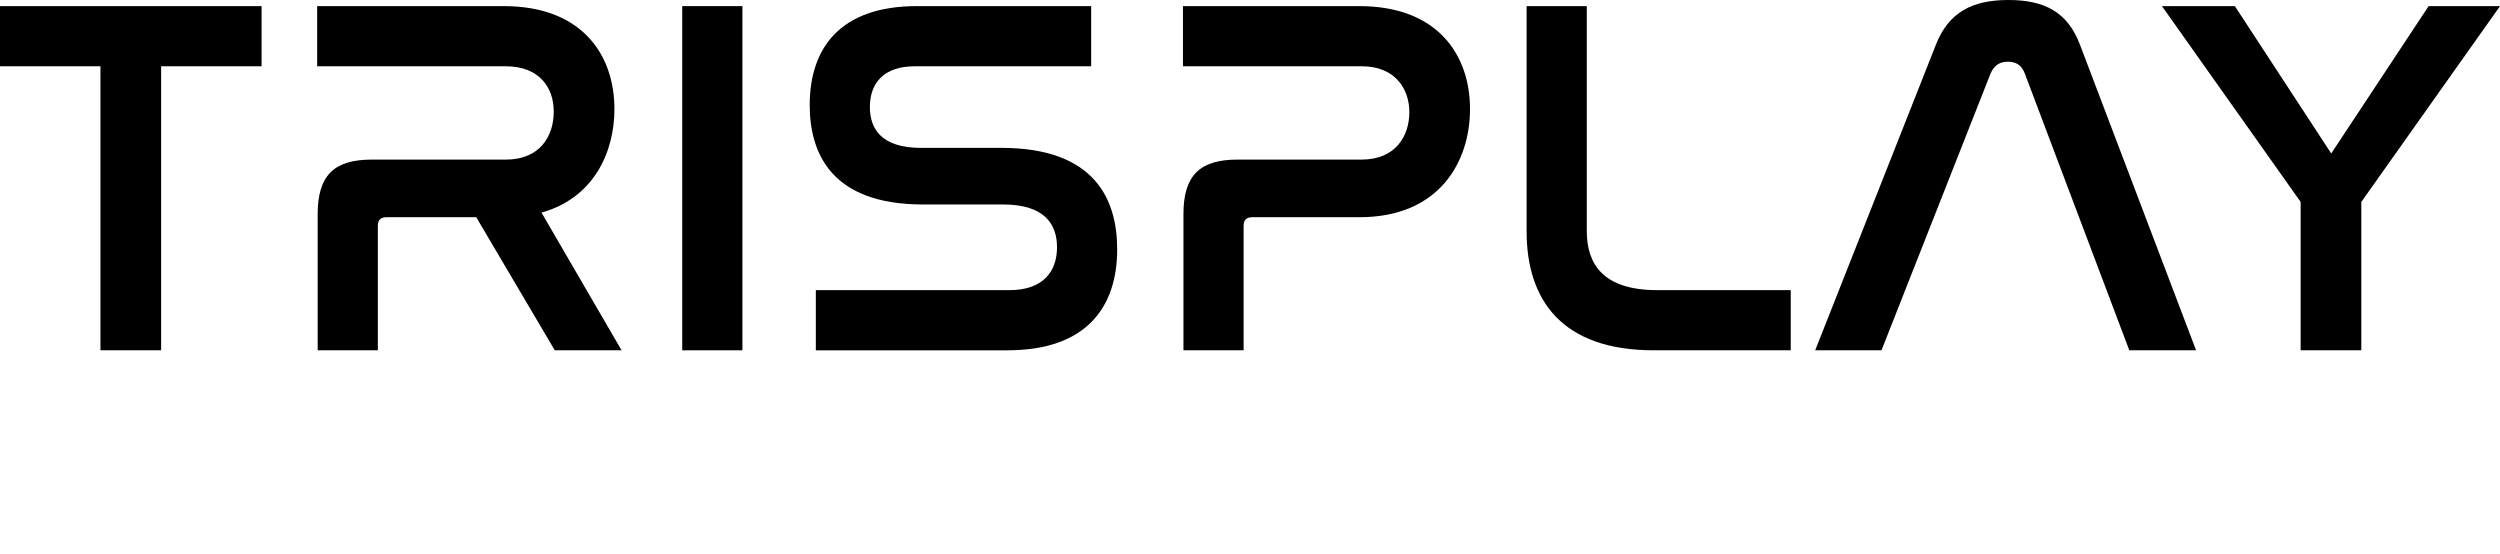
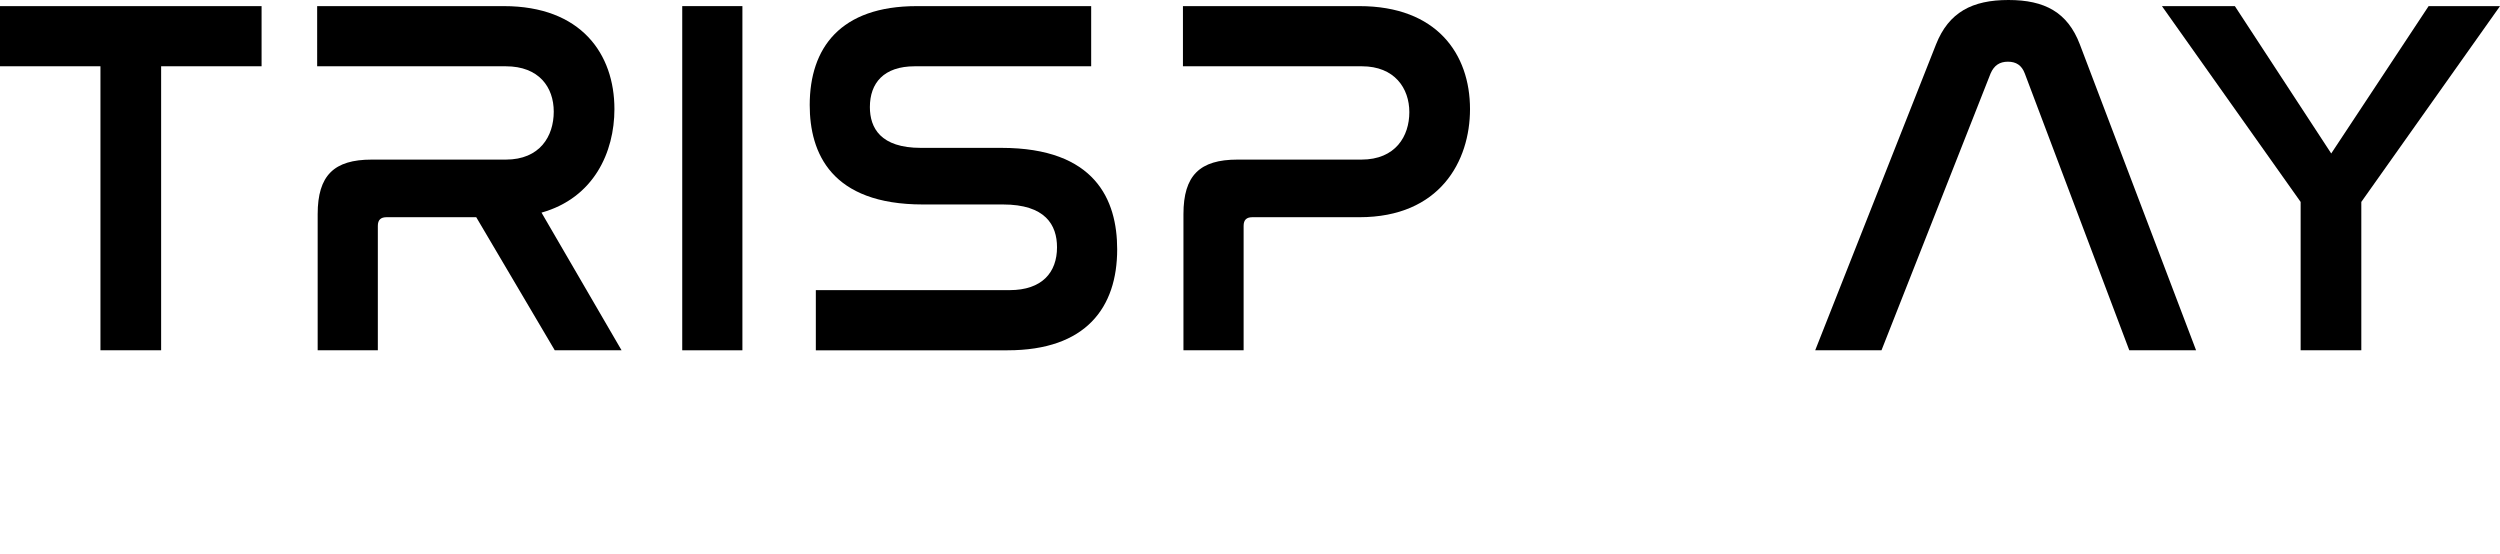
<svg xmlns="http://www.w3.org/2000/svg" id="Layer_1" viewBox="0 0 1470.89 325.8">
  <defs>
    <style>.cls-1{stroke-width:0px;}</style>
  </defs>
  <path class="cls-1" d="m153.9,3.6v35.4h-59.1v167.1h-35.7V39H0V3.6h153.9Z" />
  <path class="cls-1" d="m296.4,3.6c45.6,0,65.1,28.2,65.1,60.6,0,25.2-12,52.2-42.9,60.9l47.1,81h-39.3l-46.2-78.3h-52.8c-3.3,0-5.1,1.5-5.1,5.1v73.2h-35.4v-80.1c0-22.8,9.6-32.1,31.8-32.1h78.9c20.1,0,28.2-13.8,28.2-28.2s-8.7-26.7-28.2-26.7h-111V3.6h109.8Z" />
  <path class="cls-1" d="m436.8,3.6v202.5h-35.4V3.6h35.4Z" />
  <path class="cls-1" d="m642,3.6v35.4h-103.8c-18.3,0-26.4,9.9-26.4,24,0,12.3,6.3,24,30,24h47.4c55.2,0,68.1,30.6,68.1,59.7,0,34.2-18.3,59.4-64.5,59.4h-112.8v-35.4h114c19.2,0,27.9-10.5,27.9-25.2,0-13.2-6.9-25.2-31.8-25.2h-47.1c-54,0-66.6-30.3-66.6-58.5,0-33.6,18-58.2,63-58.2h102.6Z" />
  <path class="cls-1" d="m799.79,3.6c45.6,0,65.1,28.2,65.1,60.6,0,30.6-17.7,63.6-65.1,63.6h-63c-3.3,0-5.1,1.5-5.1,5.1v73.2h-35.4v-80.1c0-22.8,9.6-32.1,31.8-32.1h72.9c20.1,0,28.2-13.8,28.2-27.9s-8.7-27-27.9-27h-105.3V3.6h103.8Z" />
-   <path class="cls-1" d="m933.59,3.6v132.3c0,19.5,9.6,34.8,41.4,34.8h78.6v35.4h-80.7c-53.7,0-74.7-29.4-74.7-69.9V3.6h35.4Z" />
  <path class="cls-1" d="m1106.98,206.1h-39l71.1-180c7.5-18.9,21.3-26.1,42.6-26.1s34.8,7.2,42,26.1l68.4,180h-39.3l-61.5-162.9c-1.8-4.8-5.1-6.9-9.9-6.9s-8.1,2.1-10.2,6.9l-64.2,162.9Z" />
  <path class="cls-1" d="m1314.89,3.6l56.7,86.7,57.3-86.7h42l-81.6,115.2v87.3h-35.7v-87.3L1271.99,3.6h42.9Z" />
</svg>